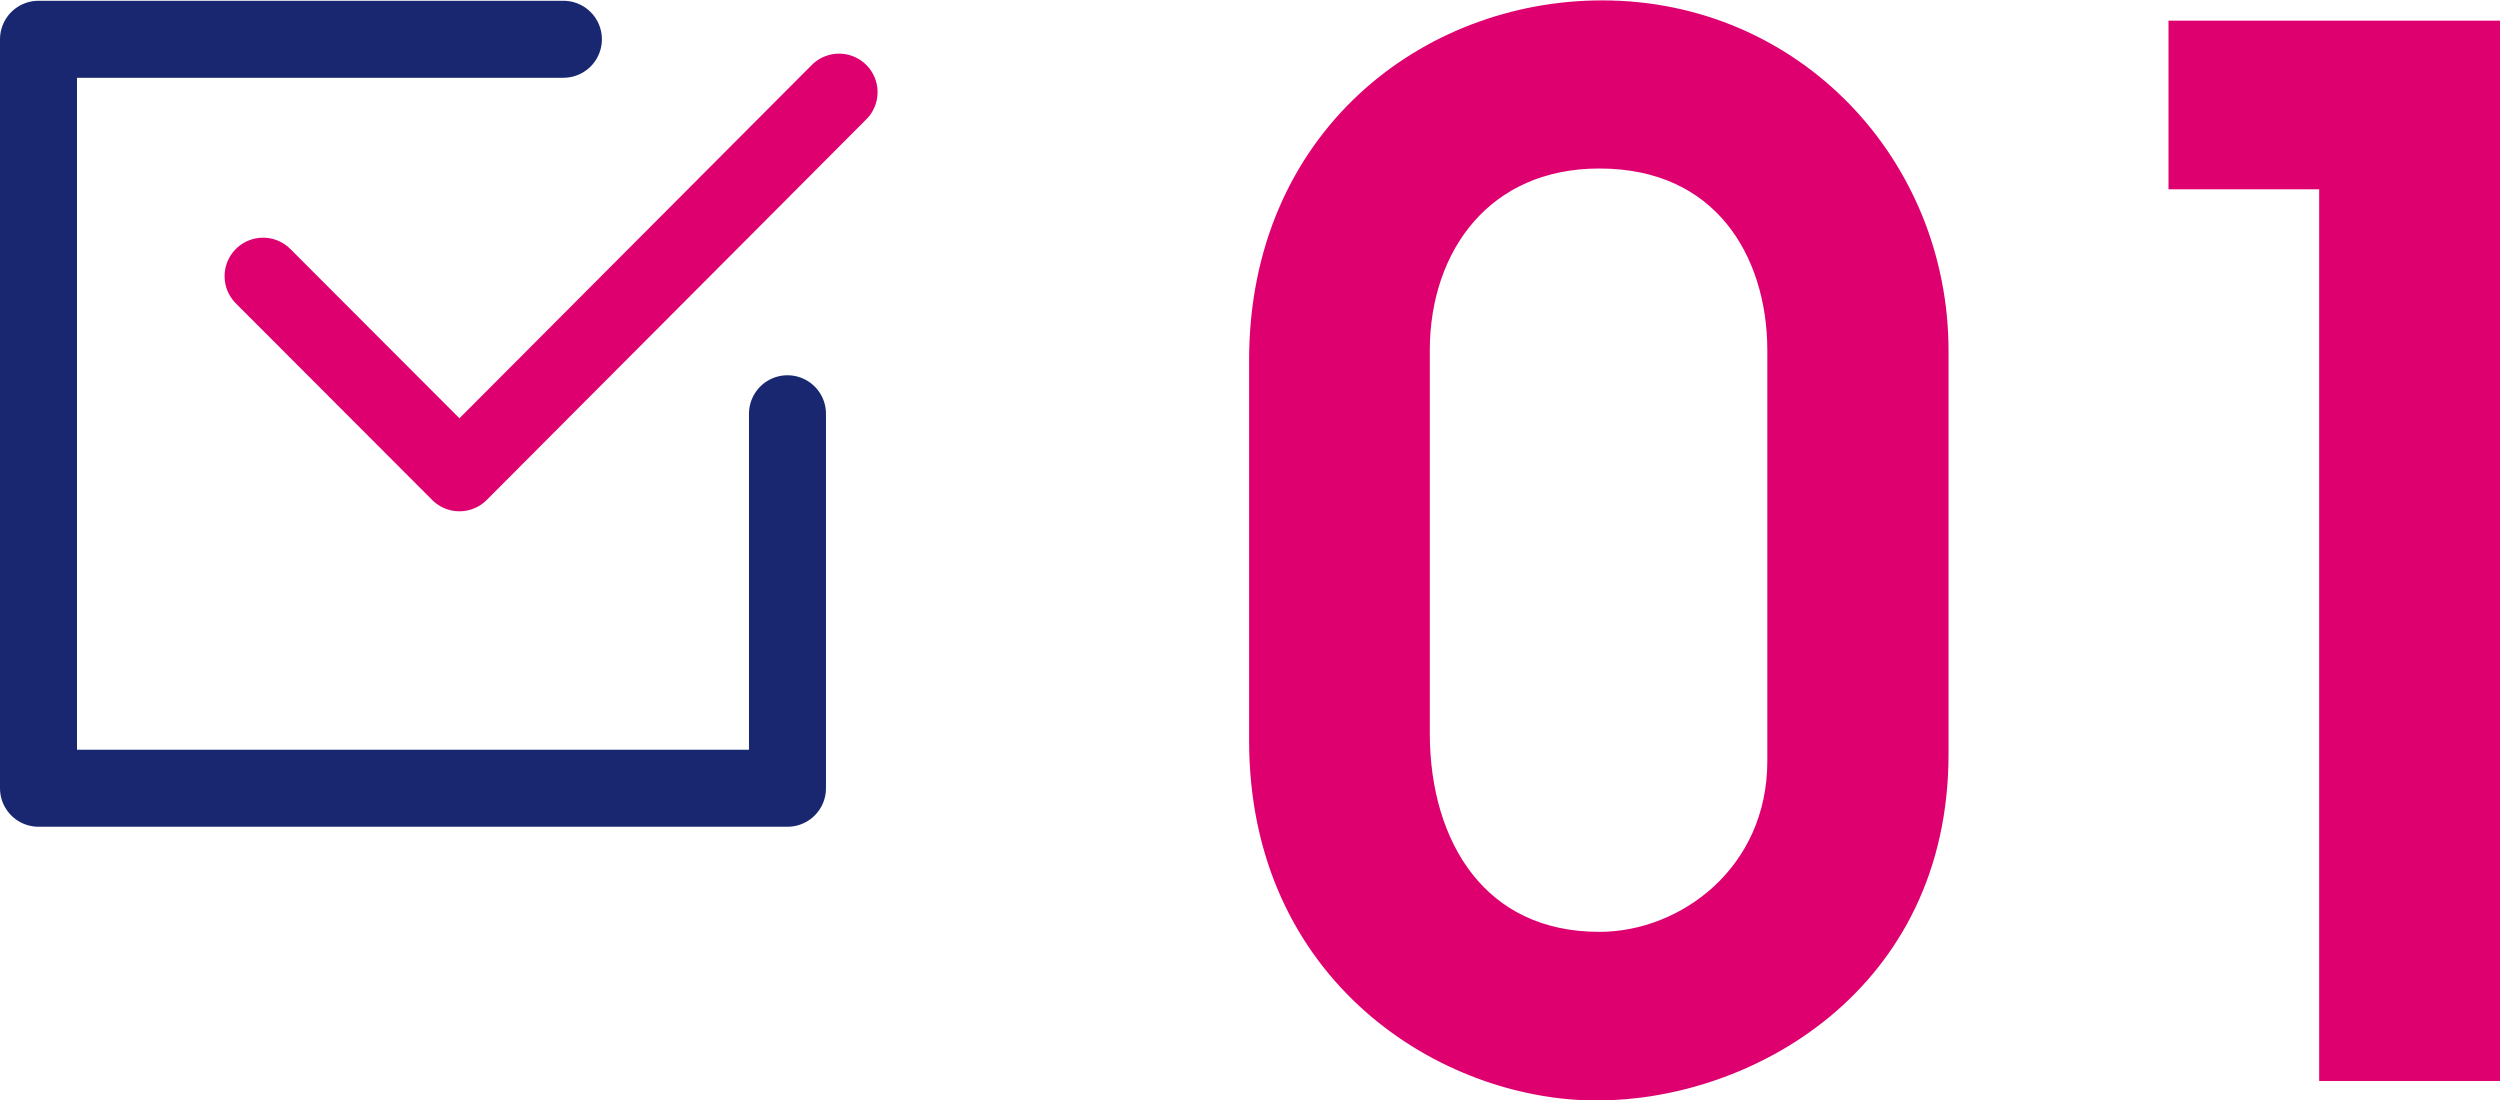
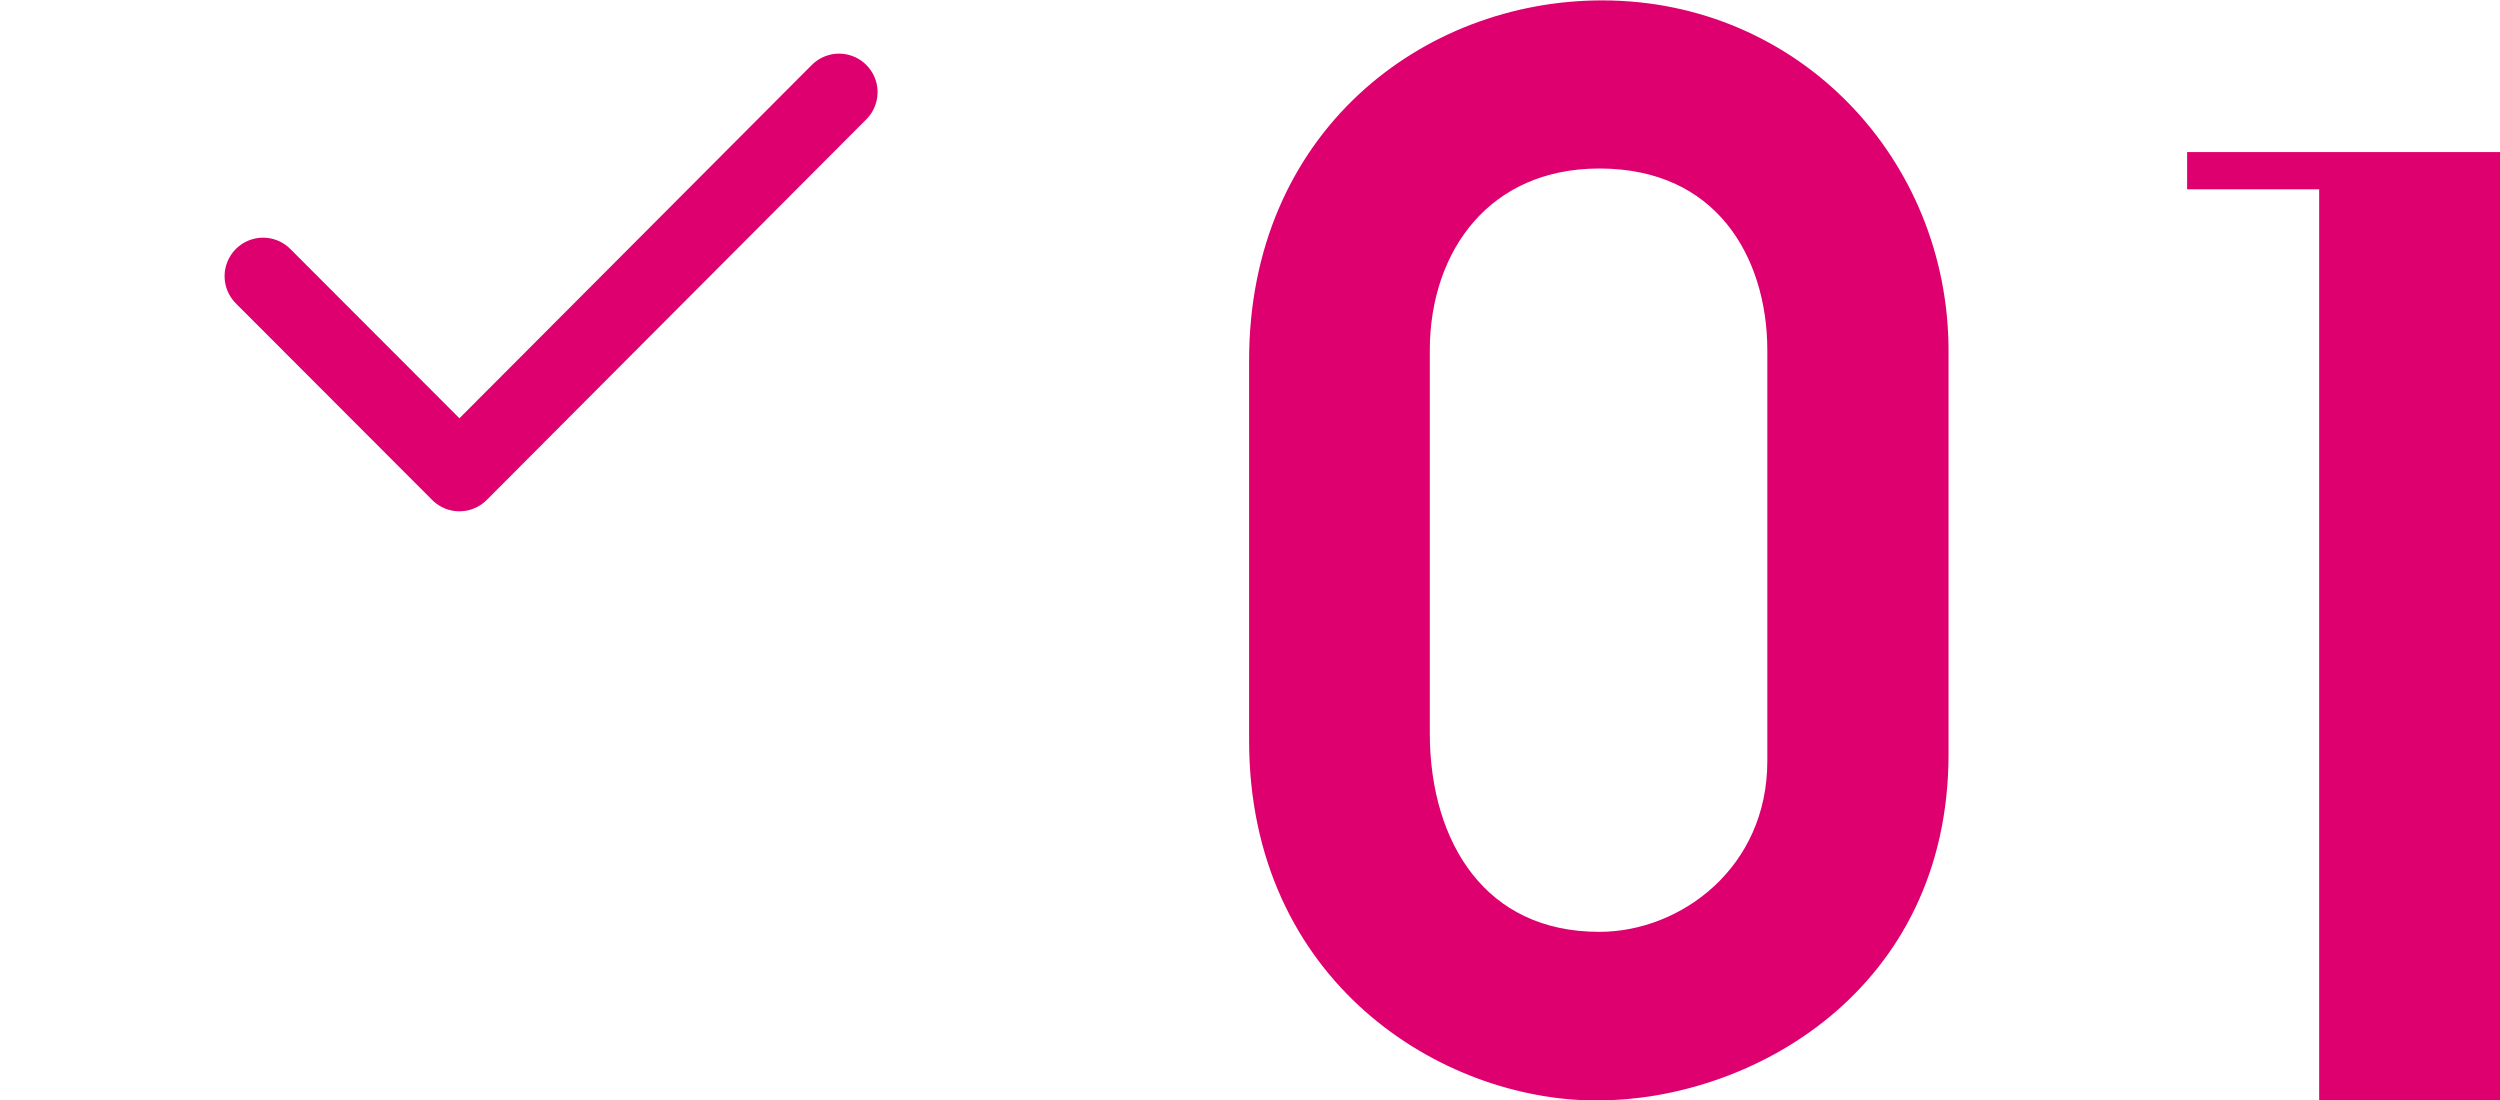
<svg xmlns="http://www.w3.org/2000/svg" id="_レイヤー_2" data-name="レイヤー 2" viewBox="0 0 97.4 42.87">
  <defs>
    <style>
      .cls-1 {
        stroke: #182770;
      }

      .cls-1, .cls-2 {
        fill: none;
        stroke-linecap: round;
        stroke-linejoin: round;
        stroke-width: 3px;
      }

      .cls-3 {
        fill: #df0070;
        stroke-miterlimit: 10;
        stroke-width: 1.45px;
      }

      .cls-3, .cls-2 {
        stroke: #df0070;
      }
    </style>
  </defs>
  <g id="LP">
    <g id="_参加方法" data-name="参加方法">
      <g id="_01" data-name="01">
        <g>
          <g>
            <path class="cls-3" d="M75.19,29.38c0,8.73-7.27,12.77-12.98,12.77s-12.82-4.36-12.82-13.3v-14.81c0-8.46,6.41-13.3,13.03-13.3,7.27,0,12.77,5.87,12.77,12.93v15.73ZM69.58,13.65c0-3.99-2.26-7.81-7.27-7.81-4.69,0-7.33,3.55-7.33,7.81v14.92c0,4.58,2.42,8.46,7.33,8.46,3.55,0,7.27-2.8,7.27-7.38v-16Z" />
-             <path class="cls-3" d="M91.08,41.39V6.65h-5.87V1.53h11.47v39.86h-5.6Z" />
+             <path class="cls-3" d="M91.08,41.39V6.65h-5.87h11.47v39.86h-5.6Z" />
          </g>
          <g>
-             <polyline id="_" data-name="[]" class="cls-1" points="21.95 1.53 1.5 1.53 1.5 30.71 30.68 30.71 30.68 16.12" />
            <polyline class="cls-2" points="10.25 10.76 17.9 18.42 32.69 3.59" />
          </g>
        </g>
      </g>
    </g>
  </g>
</svg>